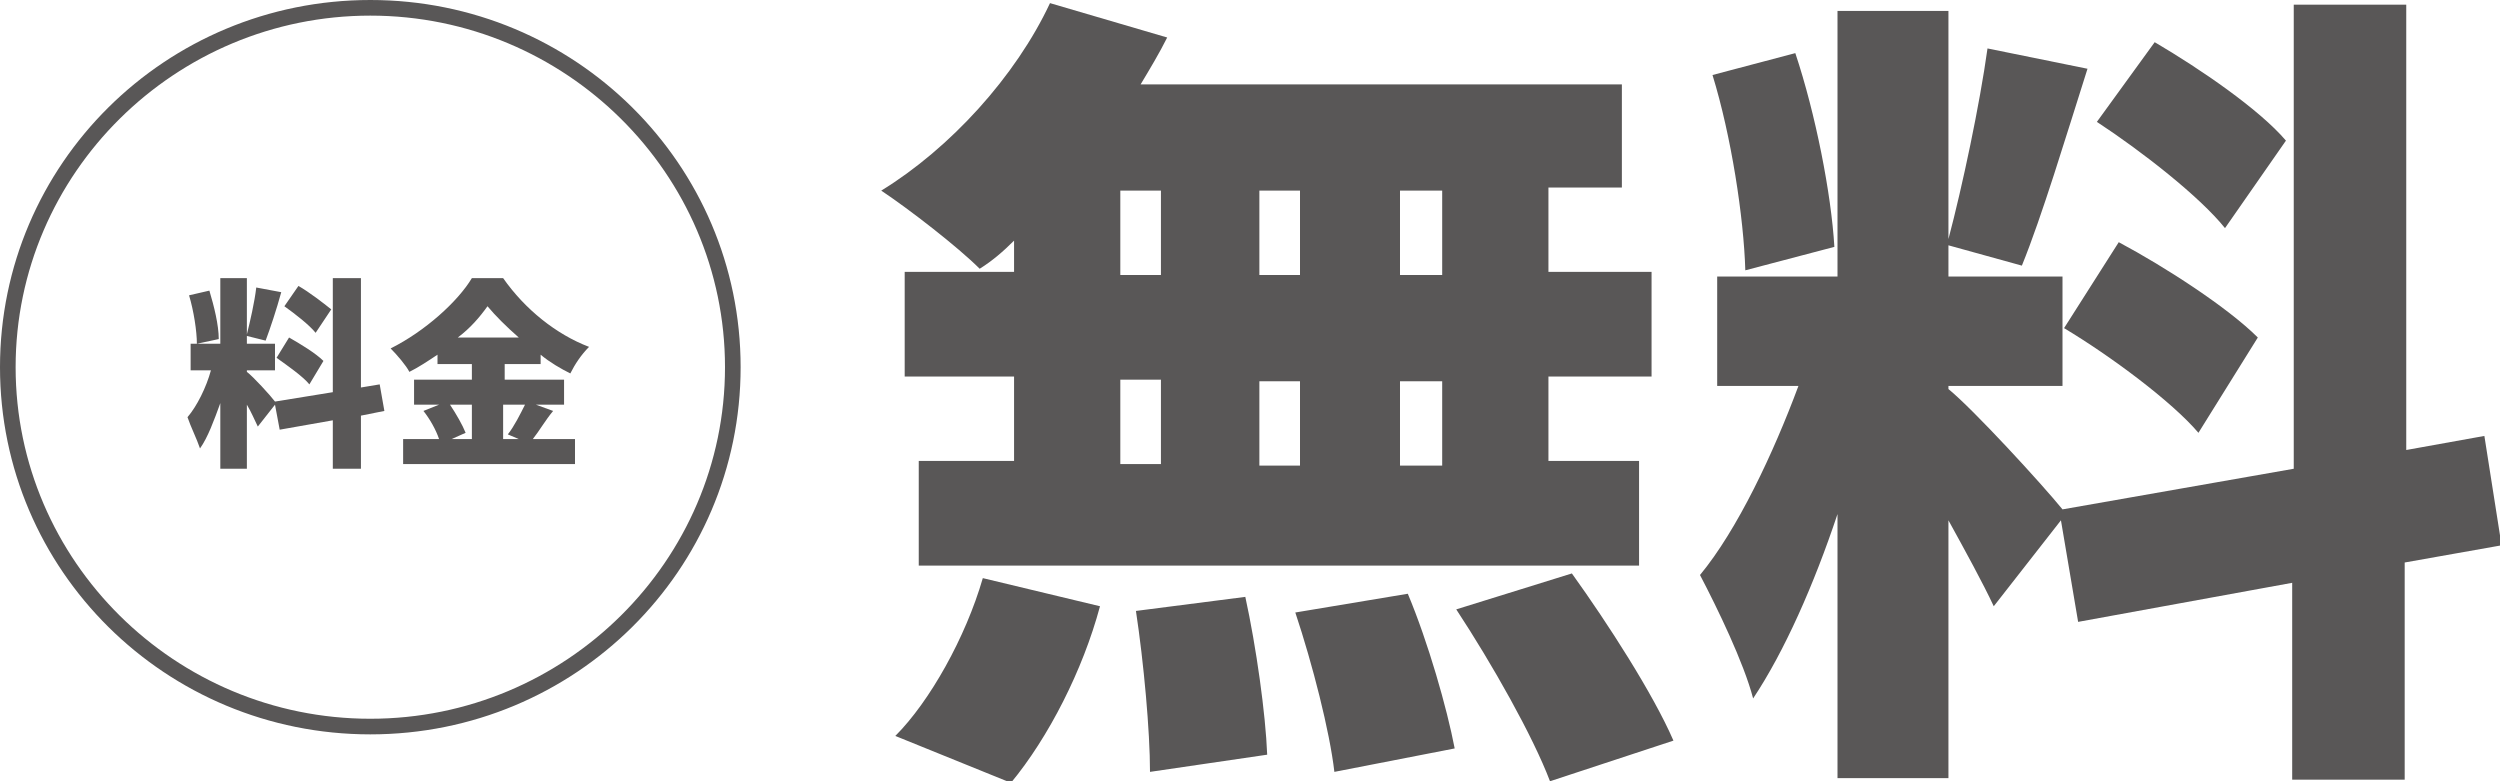
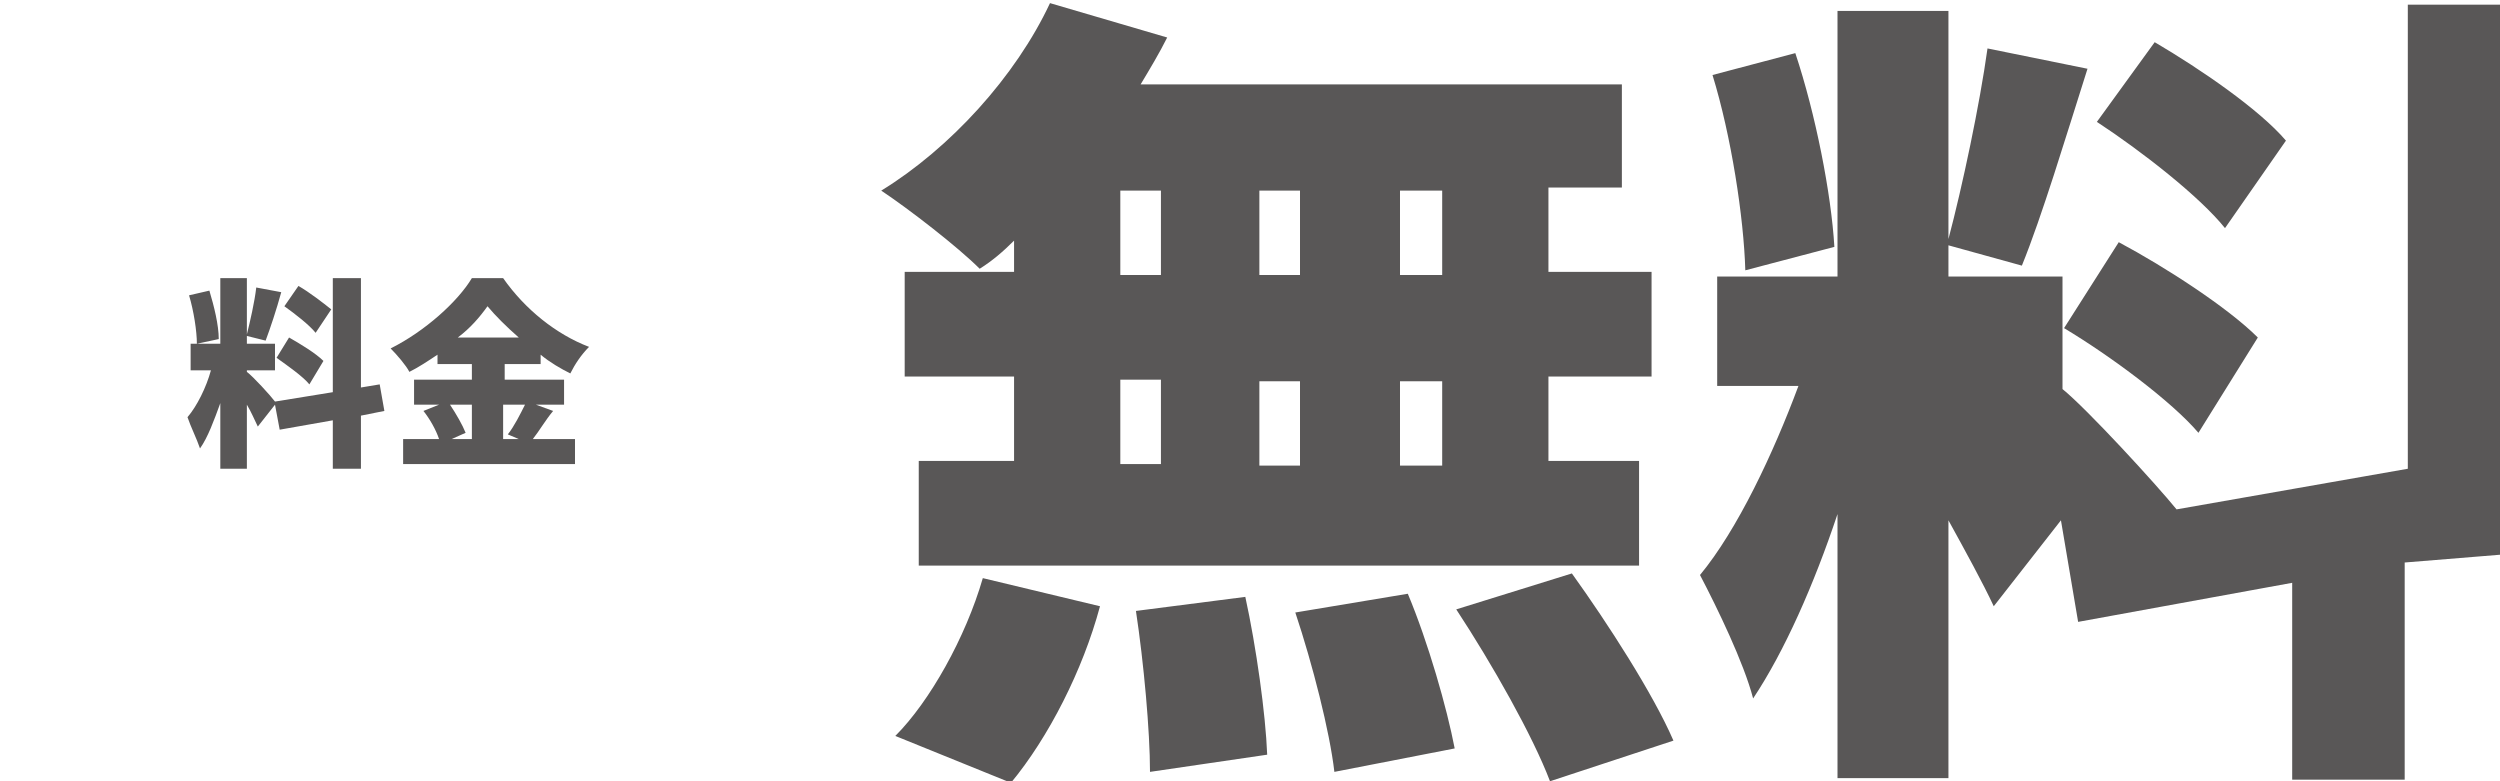
<svg xmlns="http://www.w3.org/2000/svg" version="1.0" id="レイヤー_1" x="0px" y="0px" width="160px" height="50px" viewBox="0 0 160 50" style="enable-background:new 0 0 160 50;" xml:space="preserve">
  <style type="text/css">
	.st0{fill:#595757;}
</style>
  <g>
    <g>
      <g>
        <path class="st0" d="M64.9,15.4c-0.7,0.7-1.4,1.3-2.2,1.8c-1.4-1.4-4.5-3.8-6.3-5c4.4-2.7,8.6-7.3,10.8-12l7.5,2.2     c-0.5,1-1.1,2-1.7,3h30.8v6.6h-4.7v5.4h6.6v6.7h-6.6v5.4h5.8v6.7H58.8v-6.7h6.1v-5.4h-7v-6.7h7V15.4z M57.3,47.1     c2.2-2.2,4.5-6.3,5.6-10.1l7.5,1.8c-1.1,4.1-3.3,8.4-5.7,11.3L57.3,47.1z M71.7,17.6h2.6v-5.4h-2.6V17.6z M71.7,29.7h2.6v-5.4     h-2.6V29.7z M79.7,38.2c0.7,3.2,1.3,7.5,1.4,10.1l-7.5,1.1c0-2.6-0.4-7-0.9-10.3L79.7,38.2z M83.2,17.6v-5.4h-2.6v5.4H83.2z      M80.6,24.4v5.4h2.6v-5.4H80.6z M90.1,38c1.3,3.1,2.5,7.3,3,9.9l-7.7,1.5c-0.3-2.6-1.4-6.9-2.5-10.2L90.1,38z M92.3,12.2h-2.7     v5.4h2.7V12.2z M92.3,24.4h-2.7v5.4h2.7V24.4z M100.6,36.7c2.3,3.2,5.2,7.7,6.5,10.7l-7.9,2.6c-1.1-2.9-3.7-7.5-6-11L100.6,36.7z     " />
-         <path class="st0" d="M153.9,36v13.9h-7.2V37.3L133,39.8l-1.1-6.5l-4.3,5.5c-0.7-1.5-1.8-3.5-2.9-5.5v16.5h-7.1V32.9     c-1.5,4.5-3.4,8.8-5.4,11.8c-0.6-2.3-2.3-5.8-3.4-7.9c2.4-2.9,4.7-7.8,6.3-12.1h-5.2v-7h7.7v-17h7.1v14.6c0.9-3.4,2-8.6,2.5-12.2     l6.4,1.3c-1.4,4.4-2.9,9.4-4.2,12.6l-4.7-1.3v2h7.3v7h-7.3v0.2c1.6,1.3,6,6.1,7.3,7.7l14.8-2.6V0.3h7.2v28.5l5-0.9l1.1,7     L153.9,36z M111.7,17.3c-0.1-3.4-0.9-8.6-2.1-12.5l5.3-1.4c1.3,3.9,2.3,9,2.5,12.4L111.7,17.3z M135.6,15.5c3,1.6,7,4.2,8.9,6.1     l-3.8,6.1c-1.7-2-5.6-4.9-8.6-6.7L135.6,15.5z M142.4,14.6c-1.6-2-5.3-4.9-8.2-6.8l3.7-5.1c2.9,1.7,6.7,4.3,8.4,6.3L142.4,14.6z" />
+         <path class="st0" d="M153.9,36v13.9h-7.2V37.3L133,39.8l-1.1-6.5l-4.3,5.5c-0.7-1.5-1.8-3.5-2.9-5.5v16.5h-7.1V32.9     c-1.5,4.5-3.4,8.8-5.4,11.8c-0.6-2.3-2.3-5.8-3.4-7.9c2.4-2.9,4.7-7.8,6.3-12.1h-5.2v-7h7.7v-17h7.1v14.6c0.9-3.4,2-8.6,2.5-12.2     l6.4,1.3c-1.4,4.4-2.9,9.4-4.2,12.6l-4.7-1.3v2h7.3v7v0.2c1.6,1.3,6,6.1,7.3,7.7l14.8-2.6V0.3h7.2v28.5l5-0.9l1.1,7     L153.9,36z M111.7,17.3c-0.1-3.4-0.9-8.6-2.1-12.5l5.3-1.4c1.3,3.9,2.3,9,2.5,12.4L111.7,17.3z M135.6,15.5c3,1.6,7,4.2,8.9,6.1     l-3.8,6.1c-1.7-2-5.6-4.9-8.6-6.7L135.6,15.5z M142.4,14.6c-1.6-2-5.3-4.9-8.2-6.8l3.7-5.1c2.9,1.7,6.7,4.3,8.4,6.3L142.4,14.6z" />
      </g>
      <g>
        <path class="st0" d="M23.1,26.6V30h-1.8v-3.1l-3.4,0.6l-0.3-1.6l-1.1,1.4c-0.2-0.4-0.4-0.9-0.7-1.4V30h-1.7v-4.2     c-0.4,1.1-0.8,2.2-1.3,2.9c-0.2-0.6-0.6-1.4-0.8-2c0.6-0.7,1.2-1.9,1.5-3h-1.3v-1.7h1.9v-4.2h1.7v3.6c0.2-0.8,0.5-2.1,0.6-3     l1.6,0.3c-0.3,1.1-0.7,2.3-1,3.1l-1.2-0.3v0.5h1.8v1.7h-1.8v0.1c0.4,0.3,1.5,1.5,1.8,1.9l3.7-0.6v-7.3h1.8v7l1.2-0.2l0.3,1.7     L23.1,26.6z M12.6,22c0-0.8-0.2-2.1-0.5-3.1l1.3-0.3c0.3,1,0.6,2.2,0.6,3.1L12.6,22z M18.5,21.6c0.7,0.4,1.7,1,2.2,1.5l-0.9,1.5     c-0.4-0.5-1.4-1.2-2.1-1.7L18.5,21.6z M20.2,21.3c-0.4-0.5-1.3-1.2-2-1.7l0.9-1.3c0.7,0.4,1.6,1.1,2.1,1.5L20.2,21.3z" />
        <path class="st0" d="M35.4,26.3c-0.5,0.6-0.9,1.3-1.3,1.8h2.7v1.6h-11v-1.6h2.3c-0.2-0.6-0.6-1.3-1-1.8l1-0.4h-1.6v-1.6h3.7v-1     h-2.2v-0.6c-0.6,0.4-1.2,0.8-1.8,1.1c-0.2-0.4-0.8-1.1-1.2-1.5c2.2-1.1,4.3-3,5.2-4.5h2c1.4,2,3.4,3.6,5.5,4.4     c-0.5,0.5-0.9,1.1-1.2,1.7c-0.6-0.3-1.3-0.7-1.9-1.2v0.6h-2.3v1h3.8v1.6h-1.8L35.4,26.3z M28.8,25.9c0.4,0.6,0.8,1.3,1,1.8     l-0.9,0.4h1.3v-2.2H28.8z M33.2,21.6c-0.8-0.7-1.5-1.4-2-2c-0.5,0.7-1.1,1.4-1.9,2H33.2z M32.2,25.9v2.2h1l-0.7-0.3     c0.4-0.5,0.8-1.3,1.1-1.9H32.2z" />
      </g>
-       <path class="st0" d="M23.7,47C10.6,47,0,36.5,0,23.5S10.6,0,23.7,0s23.7,10.5,23.7,23.5S36.8,47,23.7,47z M23.7,1    C11.2,1,1,11.1,1,23.5S11.2,46,23.7,46s22.7-10.1,22.7-22.5S36.2,1,23.7,1z" />
    </g>
  </g>
</svg>